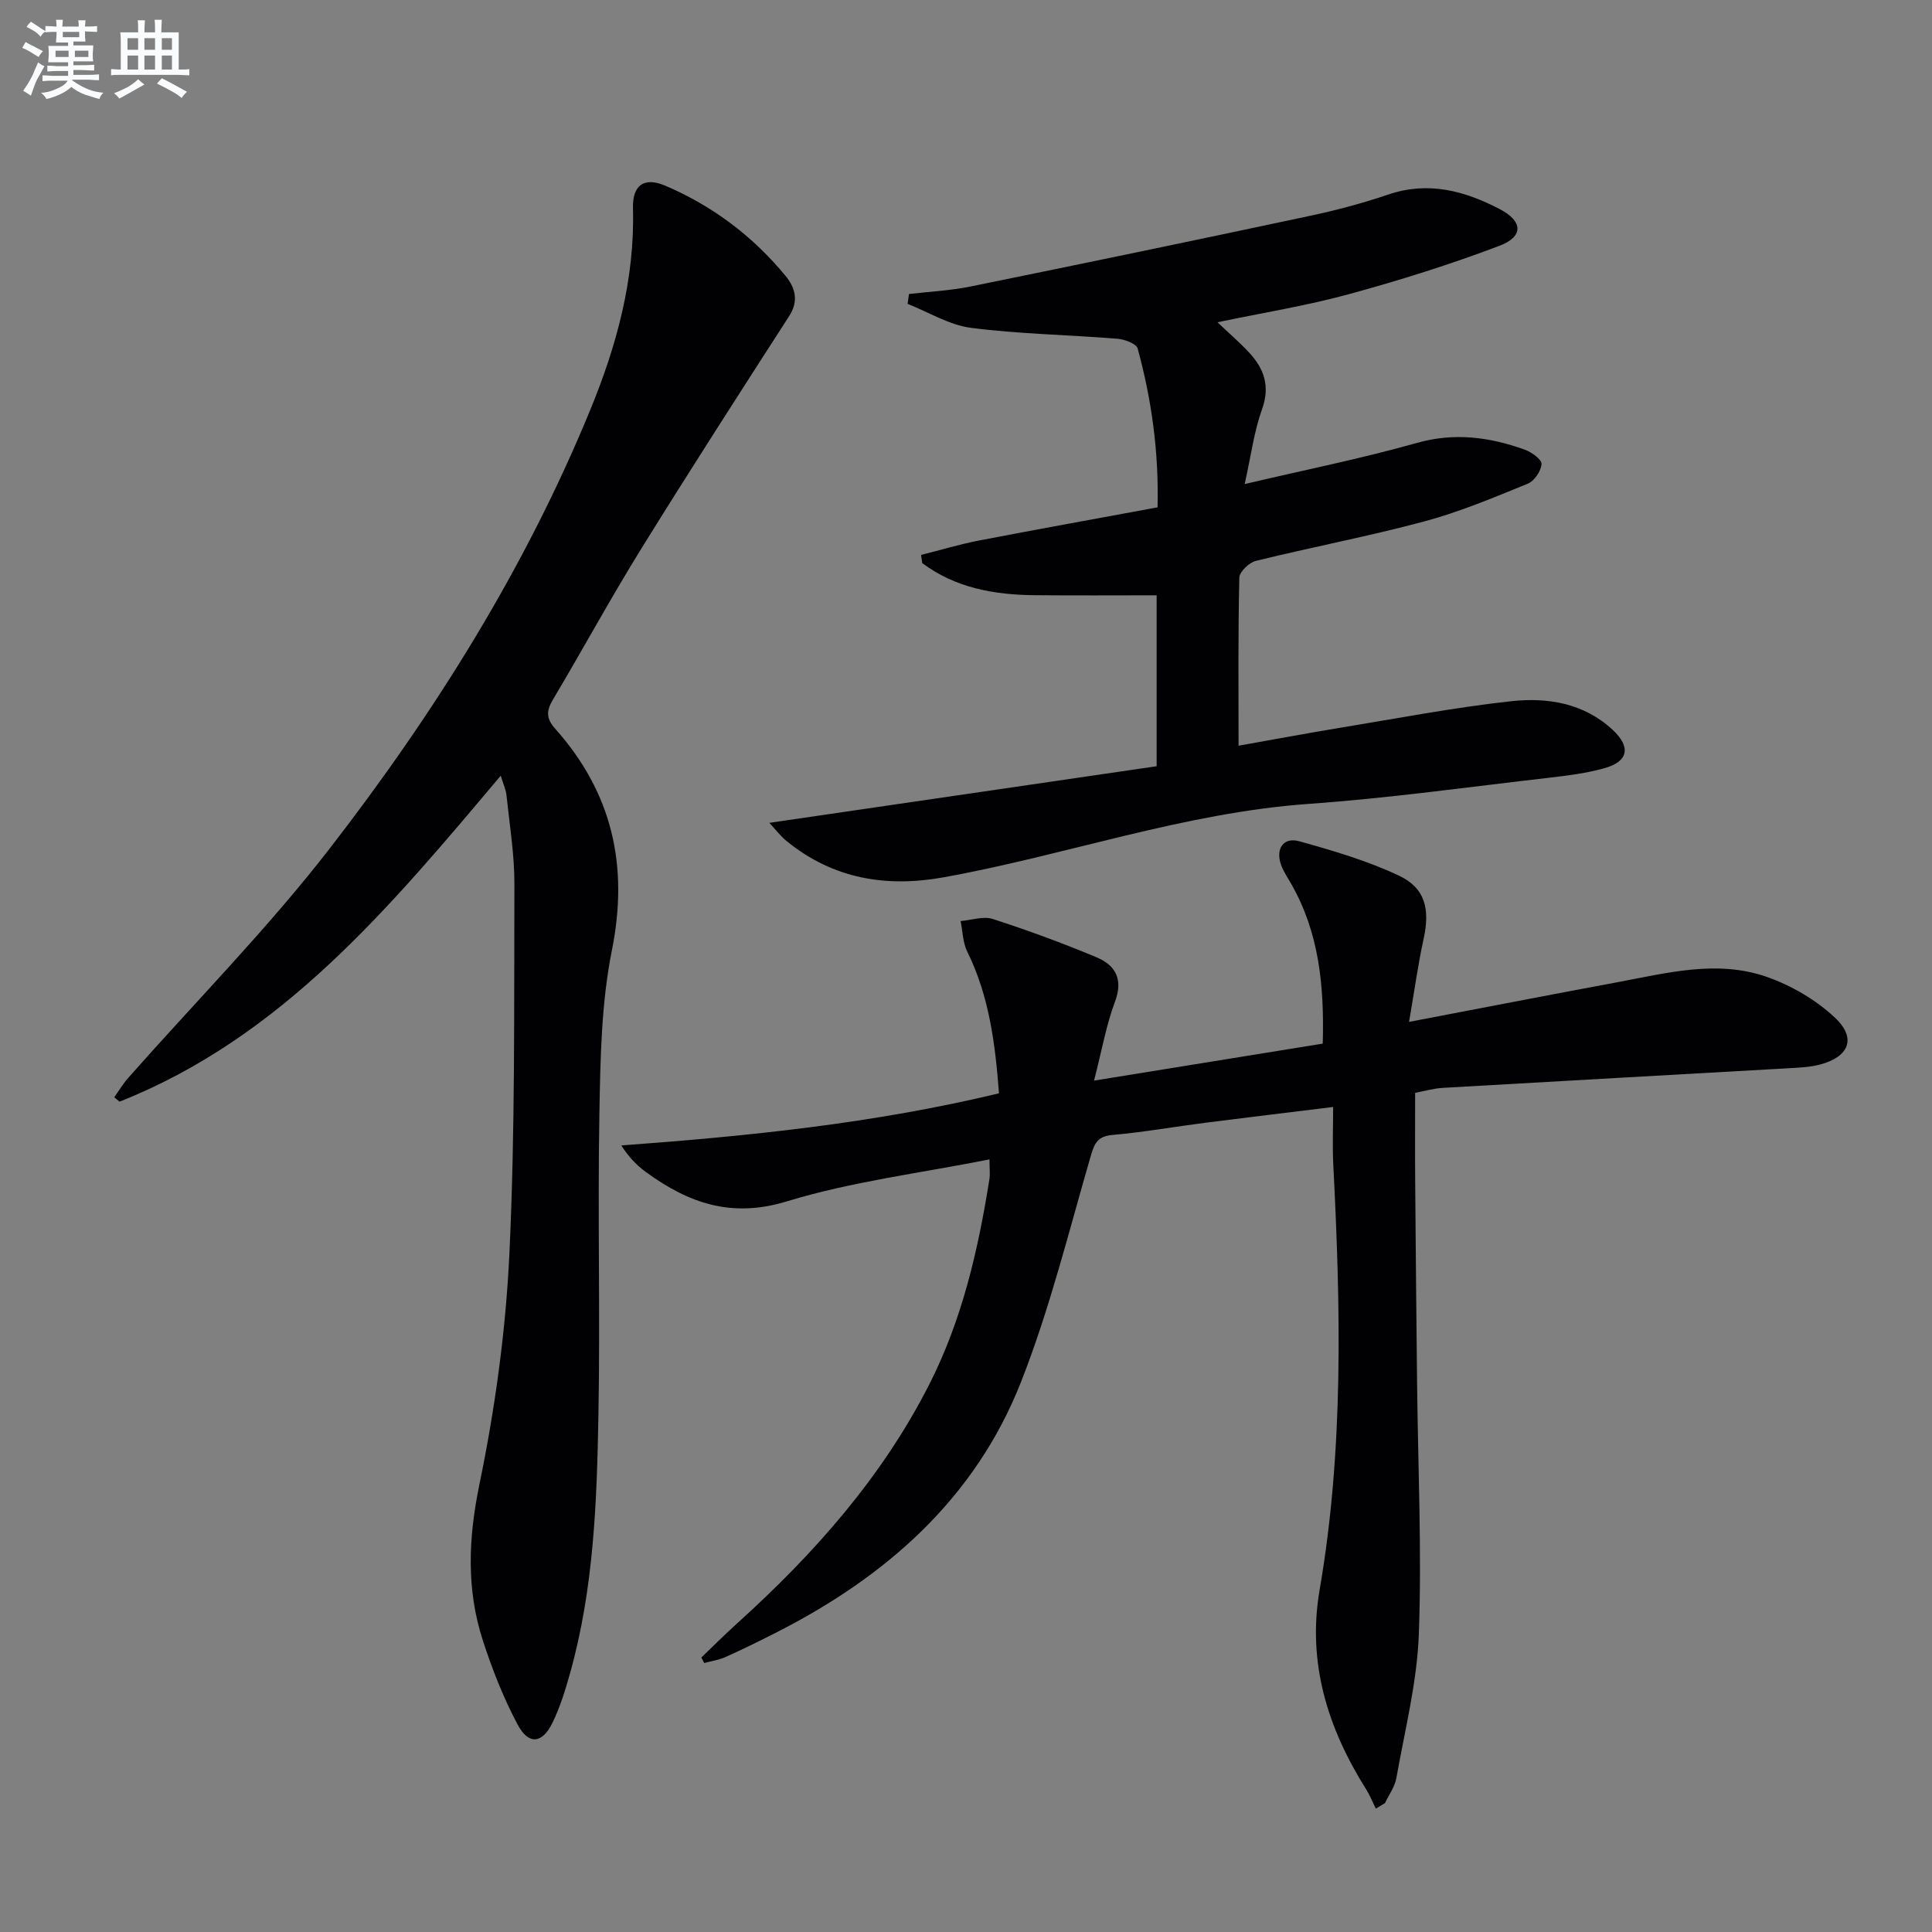
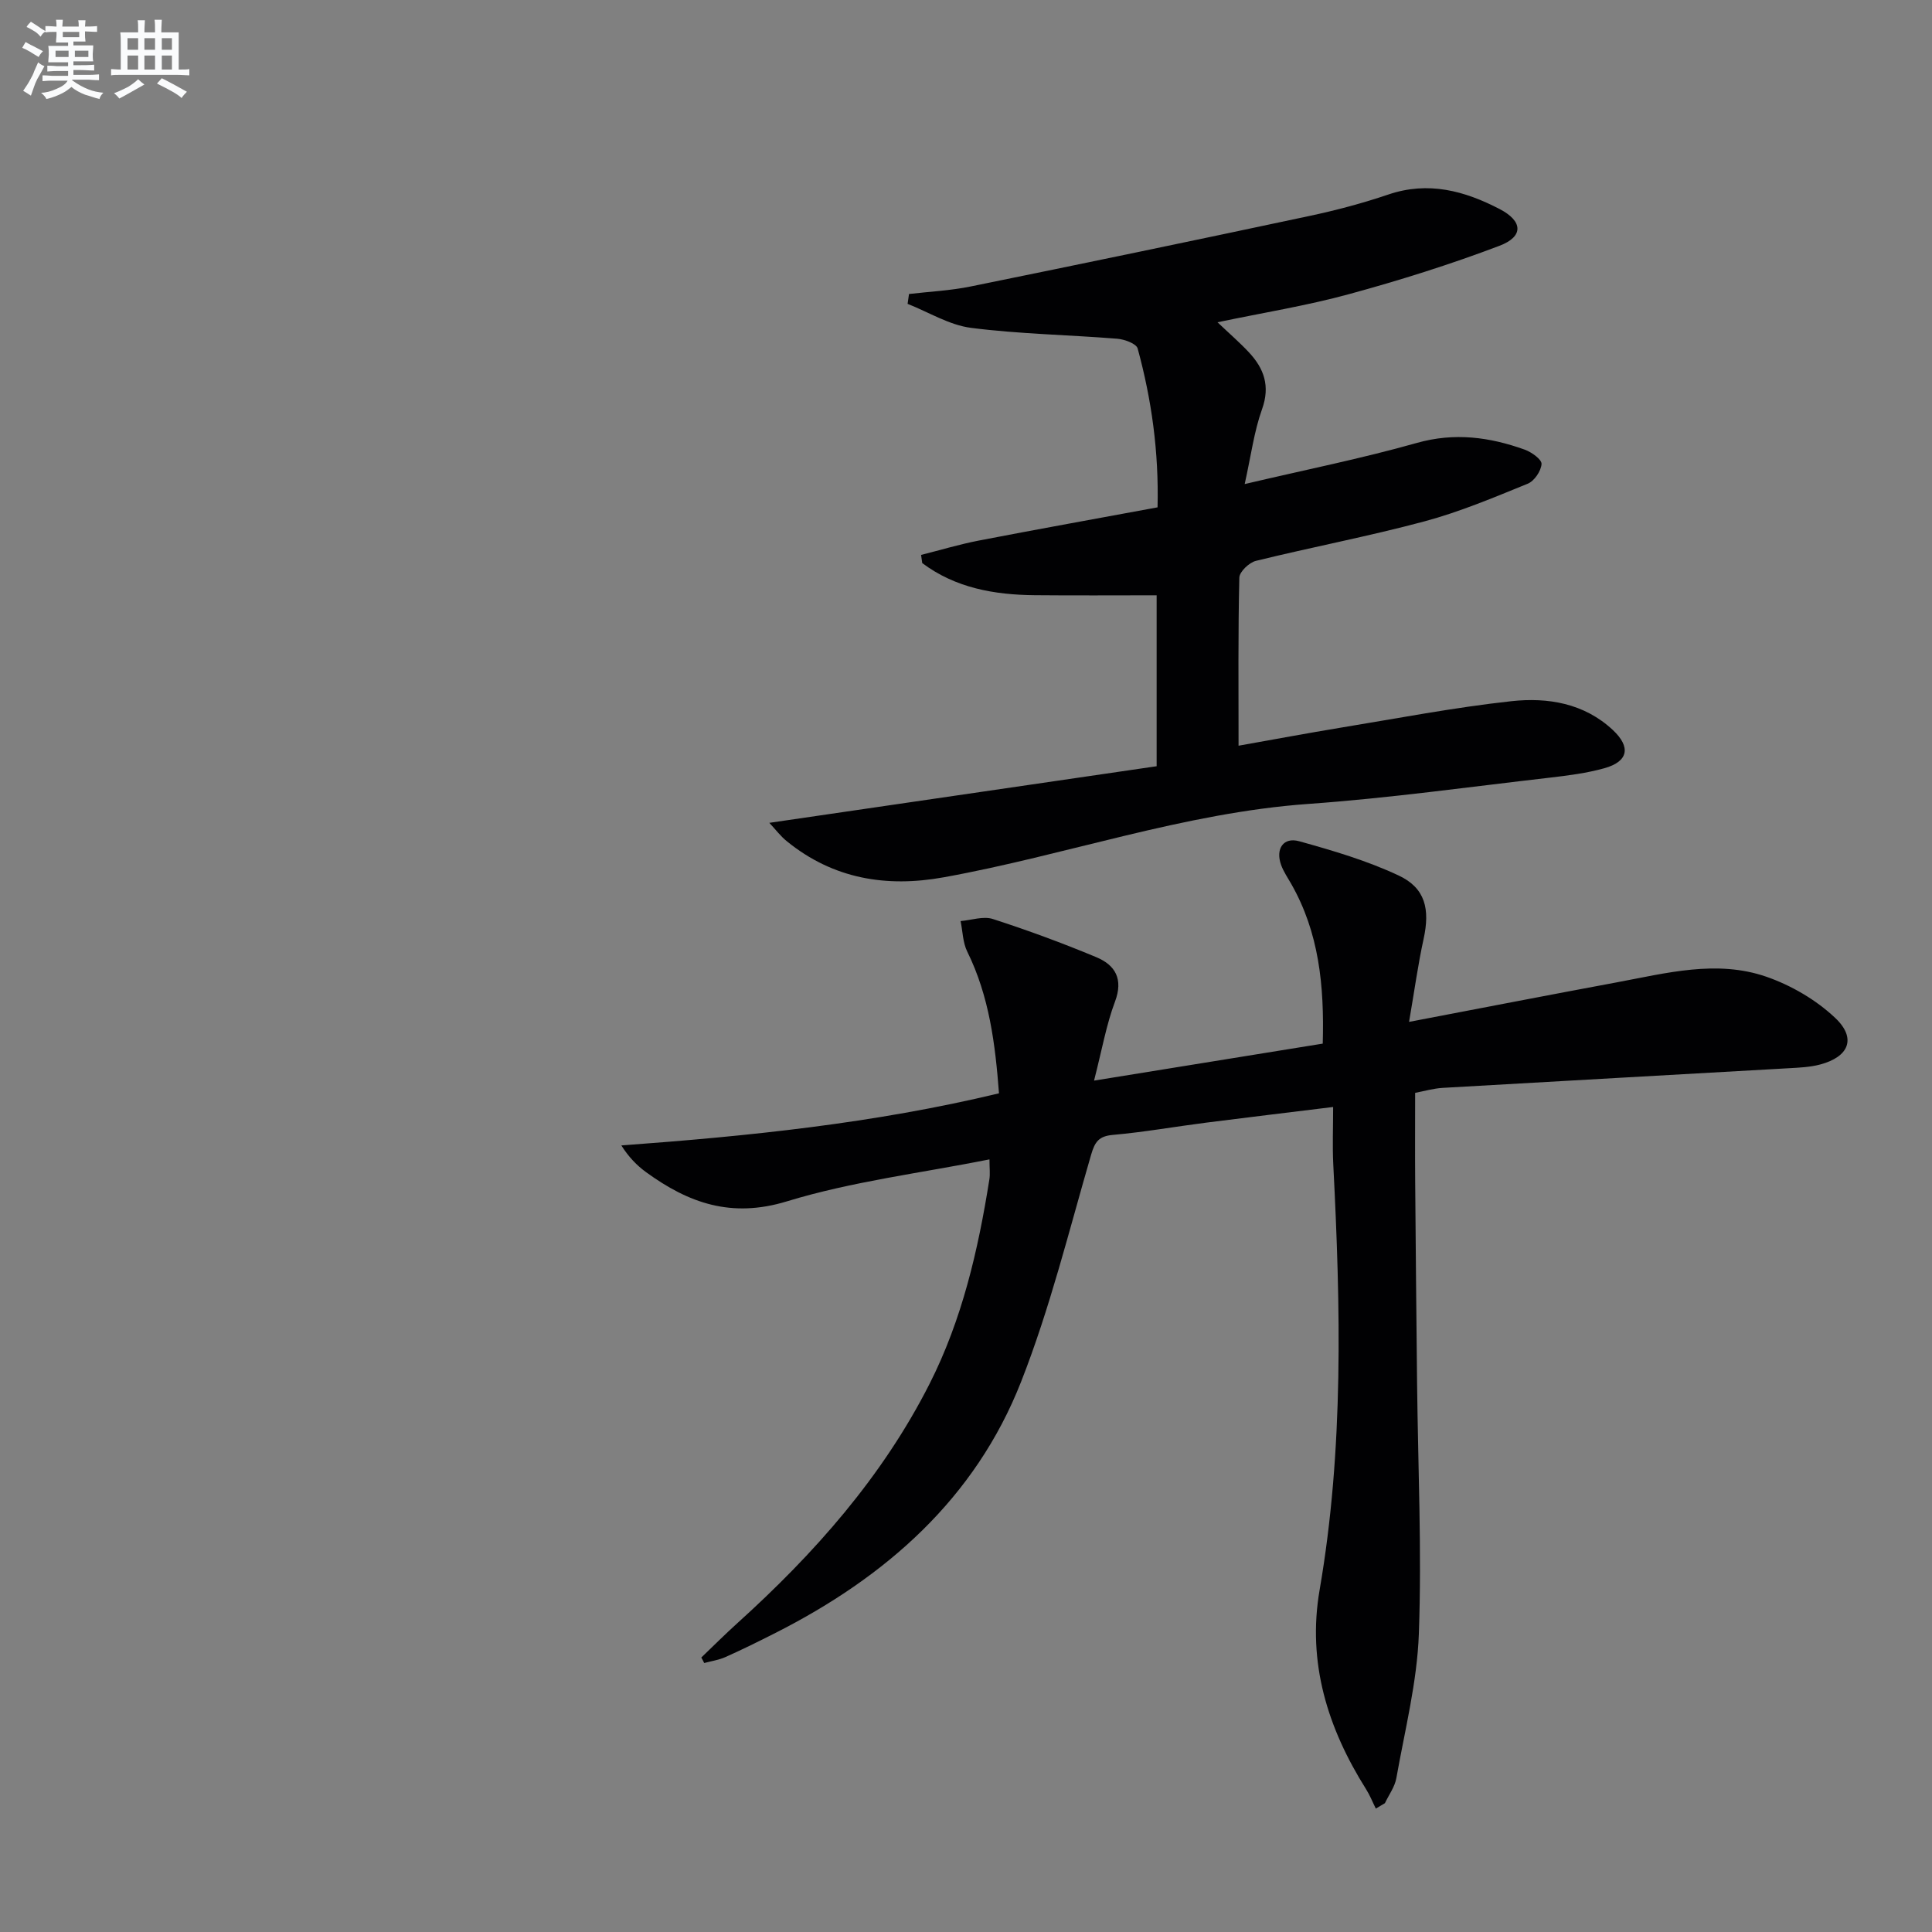
<svg xmlns="http://www.w3.org/2000/svg" enable-background="new 0 0 400 400" viewBox="0 0 400 400">
  <rect x="0" y="0" width="400" height="400" fill="#808080" stroke="none" />
  <g fill="#010103">
    <path d="m145.2 343.17c2.48-2.37 4.9-4.8 7.45-7.1 15.93-14.39 30.02-30.27 39.8-49.55 6.75-13.32 10.07-27.71 12.39-42.35.18-1.11.02-2.28.02-4.13-14.26 2.84-28.47 4.57-41.95 8.69-11.52 3.52-20.36.34-29.14-6.04-1.91-1.39-3.58-3.1-5.13-5.54 26.34-1.93 52.24-4.56 78.19-10.79-.77-10.16-2-20.07-6.57-29.34-.93-1.88-.94-4.2-1.38-6.32 2.24-.19 4.7-1.07 6.68-.43 7.24 2.34 14.41 4.98 21.43 7.91 3.93 1.64 5.62 4.53 3.85 9.22-1.79 4.76-2.67 9.87-4.33 16.33 16.32-2.64 31.72-5.13 47.35-7.66.34-12.11-.8-23.02-6.52-33.06-.74-1.3-1.61-2.56-2.11-3.96-1.18-3.3.48-5.79 3.75-4.88 6.99 1.94 14.05 4.02 20.59 7.09 5.55 2.6 6.52 6.98 5.17 13.15-1.15 5.23-1.87 10.55-3.01 17.16 15.35-2.93 29.15-5.61 42.98-8.18 10.28-1.91 20.71-4.73 30.99-1.17 5.16 1.79 10.32 4.8 14.27 8.54 4.45 4.21 2.83 8.06-3.15 9.64-2.05.54-4.25.64-6.39.76-23.9 1.37-47.79 2.68-71.69 4.07-1.97.11-3.91.69-5.75 1.03 0 6.34-.04 12.46.01 18.58.11 13.83.24 27.66.39 41.48.19 17.31.99 34.65.37 51.93-.36 10.01-2.9 19.95-4.66 29.89-.32 1.81-1.55 3.46-2.37 5.19-.63.37-1.26.74-1.88 1.12-.67-1.34-1.22-2.75-2.01-4-7.97-12.65-12.22-26.23-9.63-41.26 5.04-29.25 4.34-58.66 2.83-88.11-.19-3.78-.03-7.58-.03-11.89-9.32 1.15-17.84 2.16-26.35 3.25-6.42.82-12.81 1.96-19.26 2.53-2.9.26-3.71 1.42-4.49 4.08-4.59 15.76-8.52 31.81-14.51 47.04-9.51 24.2-28.01 40.42-50.85 51.99-3.41 1.73-6.85 3.43-10.34 4.99-1.38.62-2.94.84-4.41 1.24-.18-.38-.39-.76-.6-1.14z" />
-     <path d="m103.67 160.6c-22.92 27.19-45.23 54.13-78.92 67.49-.37-.31-.73-.61-1.1-.92.96-1.34 1.82-2.78 2.91-4.02 13.99-15.84 28.92-30.95 41.82-47.63 21.63-27.96 40.38-57.88 53.86-90.74 5.44-13.25 9.21-27.03 8.81-41.65-.13-4.82 2.3-6.56 6.72-4.67 9.79 4.18 18.14 10.48 24.9 18.7 1.92 2.33 2.77 5.1.74 8.25-10.35 16.06-20.69 32.13-30.75 48.37-6.3 10.18-12.02 20.72-18.15 31.01-1.39 2.33-1.51 3.9.44 6.09 11.78 13.22 15.26 28.3 11.74 45.85-2.21 10.99-2.39 22.49-2.59 33.77-.38 20.82.18 41.67-.2 62.49-.33 17.93-.96 35.91-5.86 53.37-.98 3.5-2.06 7.04-3.64 10.29-2.13 4.37-4.94 4.68-7.21.44-2.95-5.52-5.27-11.45-7.21-17.41-3.46-10.65-3.02-21.21-.72-32.35 3.24-15.73 5.46-31.83 6.21-47.87 1.2-25.43.94-50.93 1.03-76.4.02-6.11-.99-12.23-1.63-18.34-.11-1.21-.67-2.38-1.2-4.12z" />
    <path d="m159.28 170.36c27.27-3.99 53.63-7.84 80.19-11.72 0-12.31 0-23.55 0-35.39-8.41 0-16.82.06-25.23-.02-8.4-.08-16.43-1.5-23.3-6.65-.08-.56-.16-1.13-.24-1.69 3.98-1 7.92-2.19 11.94-2.97 12.21-2.36 24.44-4.55 37.02-6.88.28-11.55-1.24-22.33-4.12-32.89-.28-1.01-2.73-1.9-4.23-2.02-10.09-.81-20.25-.97-30.26-2.25-4.52-.58-8.77-3.25-13.14-4.97.1-.68.19-1.36.29-2.04 4.26-.5 8.58-.7 12.77-1.56 23.4-4.76 46.78-9.62 70.14-14.6 5.51-1.17 11-2.63 16.34-4.44 8.26-2.8 15.76-.77 23.03 3.01 4.82 2.5 5.03 5.69-.04 7.61-10.2 3.87-20.65 7.15-31.18 10.02-8.71 2.38-17.68 3.82-27.19 5.81 2.49 2.37 4.59 4.18 6.47 6.19 3.16 3.37 4.48 7 2.75 11.82-1.65 4.6-2.27 9.57-3.59 15.49 12.57-2.96 24.22-5.29 35.62-8.51 7.81-2.21 15.07-1.23 22.35 1.38 1.42.51 3.56 2.04 3.49 2.98-.1 1.46-1.5 3.53-2.87 4.08-7.03 2.86-14.08 5.84-21.39 7.8-11.52 3.09-23.28 5.32-34.87 8.17-1.4.34-3.41 2.25-3.44 3.47-.27 11.31-.16 22.62-.16 34.8 7.33-1.3 14.22-2.59 21.13-3.73 11.78-1.93 23.54-4.2 35.39-5.49 7.49-.81 15.01.41 20.96 5.96 3.79 3.54 3.23 6.53-1.73 7.92-3.65 1.02-7.48 1.51-11.26 1.95-16.66 1.91-33.29 4.25-50.01 5.44-25.88 1.85-50.27 10.64-75.55 15.2-11.85 2.14-22.85.33-32.43-7.45-1.32-1.05-2.36-2.46-3.65-3.83z" />
  </g>
  <path d="m6.8 9.5c.6.3 1.3.7 2.1 1.1-.4.4-.7.8-.9 1.2-.7-.4-1.3-.8-1.8-1.1s-1.1-.6-1.6-.8c.2-.4.5-.8.7-1.2.4.2.8.5 1.5.8zm.9 6.9c-.3.6-.5 1.1-.7 1.7s-.4 1.1-.6 1.7c-.6-.4-1.1-.7-1.6-1 .7-1 1.2-1.8 1.5-2.4.3-.5.6-1.1.8-1.7.3-.6.5-1.2.8-1.8.3.3.8.6 1.3.8-.7 1.3-1.2 2.2-1.5 2.7zm.1-11c.4.3 1 .7 1.7 1.1-.5.2-.8.6-1.1 1.1-.5-.6-1-1-1.4-1.2s-.9-.6-1.5-.8c.2-.4.5-.7.9-1.1.5.3.9.6 1.4.9zm10.5 13.1c1 .4 2 .6 3.1.7-.4.4-.7.8-.8 1.3-.9-.2-1.9-.6-3-.9-1-.4-2-.9-2.8-1.6-.5.4-1.1.9-1.9 1.3s-1.9.9-3.3 1.2c-.1-.3-.5-.8-1.1-1.3 1 0 2.1-.3 3.2-.8 1.2-.5 1.9-1 2.3-1.7h-3.2c-.4 0-1 0-2 .1v-1.2c1 0 1.7.1 2 .1h3.3v-1h-2.3c-.2 0-.9 0-2 .1v-1.2c1.2 0 1.9.1 2 .1h2.3v-.8h-4.1c0-.7.1-1.2.1-1.6 0-.5 0-1.1-.1-1.8h4.1v-.7h-2.5c0-.6.1-1.1.1-1.6v-.6h-.5c-.4 0-1 0-1.8.1v-1.3c1.2 0 1.9.1 2.1.1h.2c0-.3 0-.8-.1-1.4h1.4c0 .6-.1 1-.1 1.4h3.4c0-.4 0-.8-.1-1.3h1.5c0 .4-.1.9-.1 1.3.7 0 1.5 0 2.5-.1v1.2c-1 0-1.8-.1-2.5-.1v.6c0 .3 0 .8.1 1.5h-2.5v.8h4.1c0 .8-.1 1.3-.1 1.8s0 1 .1 1.5h-4.1v.8h1.4c.8 0 1.8 0 2.9-.1v1.2c-1 0-1.9-.1-2.8-.1h-1.5v1h3.2c.3 0 1 0 2.1-.1v1.2c-1.1 0-1.8-.1-2.1-.1h-3.4l-.1.1c1.4 1 2.4 1.5 3.4 1.9zm-4.1-6.7v-1.3h-2.7v1.3zm2.2-4.1v-1.1h-3.4v1.1zm1.9 4.1v-1.3h-2.8v1.3z" fill="#fafbfc" />
-   <path d="m37 6.7v2.3 5.4c1 0 1.8 0 2.2-.1v1.3c-.6 0-1.5-.1-2.5-.1h-11.9c-.7 0-1.3 0-1.8.1v-1.3c.5 0 1.1.1 2 .1v-5.2c0-1 0-1.8-.1-2.5h3.7c0-1.3 0-2.1-.1-2.5h1.5c0 .4-.1 1.3-.1 2.5h2.2c0-1.2 0-2.1-.1-2.6h1.5c0 .4-.1 1.3-.1 2.6zm-12.3 13.7c-.3-.4-.7-.8-1.1-1.1 1.1-.4 2.1-.9 2.9-1.3.8-.5 1.5-1 2.1-1.6.4.4.9.8 1.3 1.1-2.5 1.4-4.2 2.4-5.2 2.9zm3.9-10.1v-2.4h-2.2v2.4zm0 4.1v-2.9h-2.2v2.9zm3.5-4.1v-2.4h-2.2v2.4zm0 4.1v-2.9h-2.2v2.9zm.4 2.9 1-1.1c.6.3 1.4.7 2.5 1.3s2 1.1 2.7 1.5c-.4.4-.8.8-1.1 1.3-.8-.8-2.5-1.7-5.1-3zm3.1-7v-2.4h-2.1v2.4zm0 4.1v-2.9h-2.1v2.9z" fill="#fafbfc" />
+   <path d="m37 6.7v2.3 5.4c1 0 1.8 0 2.2-.1v1.3c-.6 0-1.5-.1-2.5-.1h-11.9c-.7 0-1.3 0-1.8.1v-1.3c.5 0 1.1.1 2 .1v-5.2c0-1 0-1.8-.1-2.5h3.7c0-1.3 0-2.1-.1-2.5h1.5c0 .4-.1 1.3-.1 2.5h2.2c0-1.2 0-2.1-.1-2.6h1.5c0 .4-.1 1.3-.1 2.6zm-12.3 13.7c-.3-.4-.7-.8-1.1-1.1 1.1-.4 2.1-.9 2.9-1.3.8-.5 1.5-1 2.1-1.6.4.4.9.8 1.3 1.1-2.5 1.4-4.2 2.4-5.2 2.9m3.9-10.1v-2.4h-2.2v2.4zm0 4.1v-2.9h-2.2v2.9zm3.5-4.1v-2.4h-2.2v2.4zm0 4.1v-2.9h-2.2v2.9zm.4 2.9 1-1.1c.6.3 1.4.7 2.5 1.3s2 1.1 2.7 1.5c-.4.4-.8.8-1.1 1.3-.8-.8-2.5-1.7-5.1-3zm3.1-7v-2.4h-2.1v2.4zm0 4.1v-2.9h-2.1v2.9z" fill="#fafbfc" />
</svg>